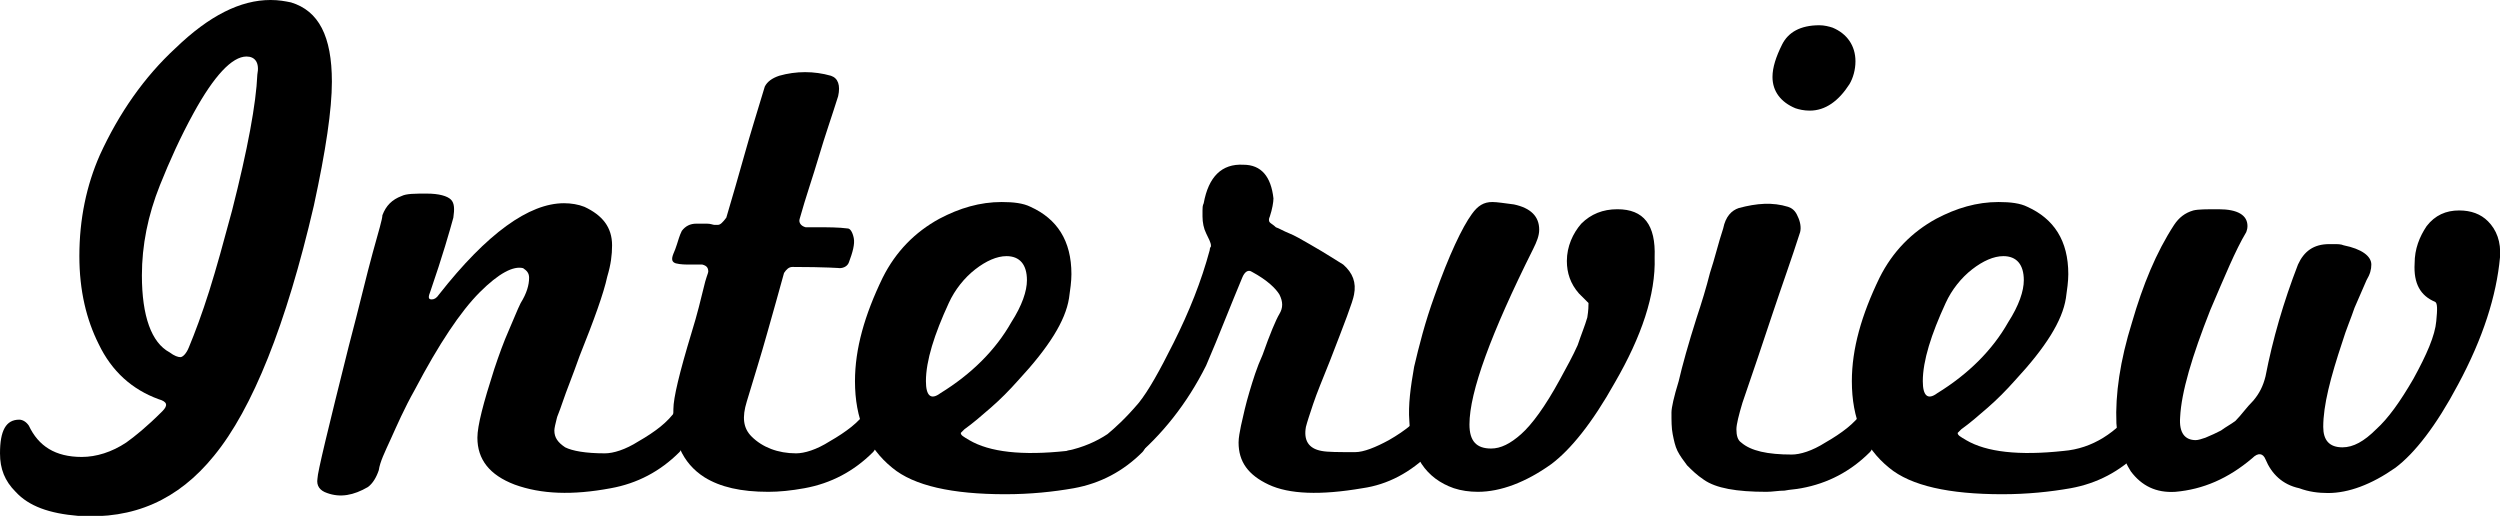
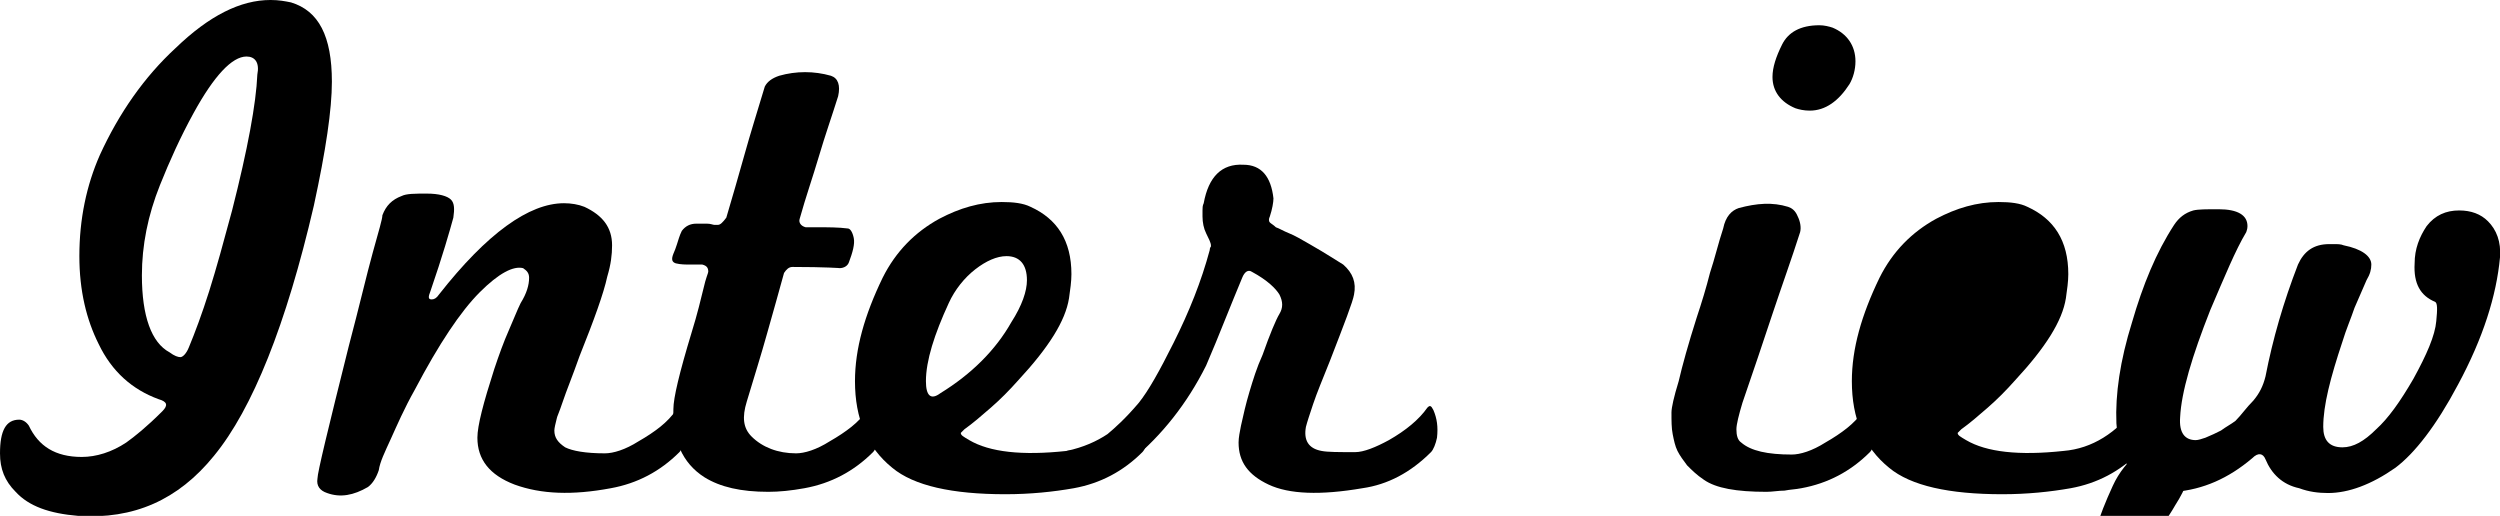
<svg xmlns="http://www.w3.org/2000/svg" enable-background="new 0 0 207.9 42.9" viewBox="0 0 207.9 42.9">
  <path d="m17.8 37.9c-3 3.7-6.7 5.3-11.3 5-2.4-.2-4.1-.8-5.2-2-.9-.9-1.3-1.9-1.3-3.2 0-1.9.5-2.8 1.6-2.8.3 0 .6.2.8.5.8 1.7 2.2 2.6 4.4 2.6 1.2 0 2.5-.4 3.7-1.2.7-.5 1.7-1.3 3-2.6.5-.5.4-.8-.3-1-2.2-.8-3.9-2.3-5-4.6-1-2-1.6-4.4-1.6-7.3 0-3.1.6-5.9 1.7-8.4 1.6-3.5 3.7-6.5 6.3-8.9 2.8-2.7 5.4-4 7.9-4 .7 0 1.2.1 1.7.2 2.3.7 3.4 2.8 3.4 6.6 0 2.3-.5 5.7-1.5 10.3-2.3 9.9-5.1 16.9-8.3 20.8zm2.7-33.2c-1.2 0-2.7 1.6-4.4 4.7-1.1 2-2 4-2.8 6-1 2.5-1.5 5-1.5 7.5 0 3.4.8 5.6 2.3 6.4.4.3.7.4.9.4s.5-.3.7-.8c.5-1.2 1.1-2.8 1.7-4.7s1.2-4.1 1.9-6.7c1.3-5.1 2-8.9 2.1-11.3.2-1-.2-1.5-.9-1.5z" />
  <path d="m56.5 37.6c-1.6 1.6-3.5 2.6-5.7 3-3.2.6-5.8.5-8-.3-2.1-.8-3.1-2.1-3.1-3.9 0-1 .5-2.9 1.4-5.7.4-1.2.8-2.3 1.2-3.2s.7-1.7 1-2.3c.5-.8.7-1.5.7-2.1 0-.4-.2-.6-.5-.8-.8-.2-2 .4-3.6 2s-3.4 4.3-5.4 8.1c-.9 1.6-1.5 3-2 4.1s-.9 1.9-1 2.6c-.2.6-.5 1.1-.9 1.4-1.2.7-2.3.9-3.4.5-.6-.2-.9-.6-.8-1.2 0-.5.9-4.2 2.6-11 .9-3.4 1.5-6 2-7.8s.8-2.8.8-3.1c.3-.8.8-1.3 1.6-1.6.4-.2 1.1-.2 2.1-.2s1.7.2 2 .5.3.8.2 1.5c-.3 1.1-.9 3.2-1.9 6.1-.2.5-.2.7.1.7.2 0 .4-.1.6-.4 4-5.1 7.5-7.6 10.4-7.6.6 0 1.2.1 1.7.3 1.5.7 2.3 1.7 2.3 3.2 0 .8-.1 1.6-.4 2.6-.3 1.4-1.1 3.6-2.3 6.6-.6 1.7-1.1 2.9-1.4 3.8s-.5 1.3-.5 1.4c-.1.4-.2.8-.2 1 0 .6.3 1 .9 1.4.6.3 1.7.5 3.3.5.7 0 1.7-.3 2.8-1 .7-.4 1.3-.8 1.8-1.2s1-.9 1.4-1.5c.2-.2.3-.2.5.2.3.7.4 1.4.3 2.3-.3.4-.4.9-.6 1.1z" />
  <path d="m72.6 37.6c-1.6 1.6-3.5 2.6-5.7 3-1.1.2-2.1.3-3 .3-2.3 0-4-.4-5.3-1.2-1.9-1.2-2.7-3.2-2.6-5.7 0-.9.5-3 1.5-6.3.5-1.6.8-2.9 1-3.7.2-.9.4-1.3.4-1.4 0-.3-.1-.5-.5-.6-.3 0-.6 0-1 0s-.8 0-1.2-.1c-.3-.1-.4-.3-.2-.8.1-.2.2-.5.3-.8s.2-.7.4-1.1c.3-.4.7-.6 1.2-.6h.9c.3 0 .5.1.6.1h.3c.2 0 .4-.2.7-.6.5-1.7 1-3.4 1.5-5.2s1.1-3.7 1.7-5.7c.2-.4.6-.7 1.2-.9 1.4-.4 2.9-.4 4.3 0 .6.2.8.8.6 1.7-.5 1.6-1.1 3.3-1.6 5s-1.1 3.4-1.6 5.2c-.1.3.1.6.5.7h1.6s1.2 0 1.9.1c.2 0 .4.3.5.8s-.1 1.2-.4 2c-.1.3-.4.5-.8.5.2 0-1.2-.1-3.9-.1-.3 0-.5.2-.7.5-.4 1.5-.9 3.2-1.4 5s-1.1 3.7-1.7 5.7c-.4 1.3-.3 2.2.4 2.9.9.9 2.2 1.4 3.7 1.4.7 0 1.7-.3 2.8-1 .7-.4 1.3-.8 1.8-1.2s1-.9 1.4-1.5c.2-.2.3-.2.5.2.3.7.4 1.4.3 2.3 0 .4-.2.9-.4 1.1z" />
  <path d="m95 37.6c-1.6 1.6-3.5 2.6-5.7 3-1.7.3-3.6.5-5.7.5-4.4 0-7.6-.7-9.4-2.2-2.1-1.7-3.1-4.1-3.1-7.2 0-2.7.8-5.5 2.3-8.6 1.1-2.2 2.7-3.8 4.7-4.9 1.7-.9 3.4-1.4 5.2-1.4 1 0 1.8.1 2.4.4 2.2 1 3.4 2.8 3.4 5.6 0 .6-.1 1.3-.2 2-.3 1.9-1.7 4.1-4.2 6.8-.8.9-1.5 1.6-2.3 2.3s-1.5 1.3-2.2 1.8c-.2.2-.3.3-.3.3 0 .2.2.3.7.6 1.7 1 4.4 1.3 8.1.9 2.4-.2 4.4-1.5 6.1-3.7.2-.2.3-.2.5.2.3.7.4 1.4.3 2.3-.2.6-.4 1.1-.6 1.3zm-13.9-15.2c-.9.7-1.7 1.7-2.2 2.8-1.2 2.6-1.9 4.8-1.9 6.5 0 1.2.4 1.6 1.2 1 2.6-1.6 4.6-3.6 5.9-5.9.9-1.4 1.3-2.6 1.3-3.5 0-1.3-.6-2-1.7-2-.8 0-1.7.4-2.6 1.1z" />
  <path d="m119 37.6c-1.7 1.7-3.6 2.7-5.7 3-3.5.6-6.1.5-7.8-.3s-2.5-1.9-2.5-3.5c0-.4.1-.9.2-1.4.2-.9.4-1.8.7-2.8s.6-2 1.1-3.1c.6-1.7 1.1-2.9 1.4-3.4s.3-1 0-1.6c-.3-.5-1-1.2-2.3-1.9-.3-.2-.6 0-.8.5-1 2.4-1.7 4.2-2.2 5.4s-.8 1.9-.8 1.9c-1.6 3.2-3.7 5.8-6.1 7.8-1.5 1.2-3.1 1.9-4.8 2.1-.2.1-.4 0-.5-.3-.3-.6-.4-1.2-.4-1.9 0-.3.1-.5.2-.6 1.4-.3 2.5-.8 3.4-1.4.6-.5 1.5-1.3 2.6-2.6.8-1 1.7-2.6 2.9-5 1.3-2.6 2.3-5.1 3-7.7 0-.2.1-.3.1-.3 0-.1 0-.1 0-.1 0-.2-.2-.6-.4-1s-.3-.9-.3-1.4c0-.2 0-.3 0-.5s0-.4.1-.6c.4-2.2 1.5-3.3 3.3-3.2 1.5 0 2.3 1 2.5 2.8 0 .3-.1.9-.3 1.5-.1.2-.1.4 0 .5s.3.2.5.4c.3.1.6.3 1.1.5s1 .5 1.7.9c1.4.8 2.3 1.4 2.8 1.7.8.7 1.1 1.5.9 2.5-.1.6-.8 2.4-2 5.5-.6 1.5-1.1 2.7-1.4 3.6s-.5 1.5-.6 1.9c-.2 1.1.2 1.8 1.3 2 .5.1 1.4.1 2.8.1.7 0 1.7-.4 2.8-1 1.4-.8 2.5-1.7 3.2-2.7.2-.2.3-.2.5.2.3.7.4 1.4.3 2.3-.1.5-.3 1-.5 1.2z" />
-   <path d="m134.3 31.8c-1.9 3.4-3.7 5.6-5.3 6.8-2.1 1.5-4.2 2.3-6.1 2.3-.7 0-1.4-.1-2-.3-2.3-.8-3.6-2.7-3.7-5.6-.1-1.3.1-2.8.4-4.5.4-1.7.9-3.7 1.7-5.9 1.2-3.4 2.3-5.7 3.1-6.8.5-.7 1-1 1.7-1 .4 0 1 .1 1.8.2 1.4.3 2.1 1 2.1 2.1 0 .5-.2 1-.5 1.6-3.5 7-5.3 11.9-5.3 14.6 0 1.4.6 2 1.8 2 .8 0 1.6-.4 2.5-1.2s2-2.3 3.2-4.5c.6-1.1 1.1-2 1.5-2.9.3-.9.6-1.6.8-2.3.1-.6.1-1 .1-1.2l-.8-.8c-.7-.8-1-1.7-1-2.7 0-1.2.5-2.3 1.2-3.1.8-.8 1.8-1.2 3-1.2 2.2 0 3.2 1.3 3.1 4 .1 3.1-1.1 6.6-3.3 10.4z" />
  <path d="m155.5 37.6c-1.6 1.6-3.5 2.6-5.7 3-.5.1-.9.1-1.4.2-.5 0-1 .1-1.5.1-2.5 0-4.2-.3-5.2-1-.6-.4-1-.8-1.4-1.2-.3-.4-.6-.8-.8-1.2s-.3-.9-.4-1.4-.1-1.1-.1-1.8c0-.4.2-1.3.6-2.6.3-1.3.8-3.1 1.5-5.3.4-1.2.8-2.5 1.1-3.7.4-1.2.7-2.5 1.1-3.7.2-1 .7-1.5 1.3-1.7 1.5-.4 2.8-.5 4.1-.1.3.1.6.3.8.8.2.4.3.9.2 1.3-.7 2.2-1.5 4.4-2.3 6.8s-1.6 4.8-2.5 7.4c-.3 1-.5 1.8-.5 2.2 0 .5.1.9.4 1.1.8.7 2.2 1 4.2 1 .7 0 1.7-.3 2.8-1 .7-.4 1.3-.8 1.8-1.2s1-.9 1.4-1.5c.2-.2.3-.2.5.2.3.7.4 1.4.3 2.3.1.3-.1.8-.3 1zm-5-28.4c-.5 0-.9-.1-1.2-.2-1.2-.5-1.9-1.4-1.9-2.6 0-.8.3-1.7.8-2.7s1.5-1.6 3.1-1.6c.4 0 .8.1 1.1.2 1.2.5 1.9 1.5 1.9 2.8 0 .7-.2 1.4-.5 1.9-.9 1.4-2 2.2-3.3 2.2z" />
-   <path d="m177.9 37.6c-1.6 1.6-3.5 2.6-5.7 3-1.7.3-3.6.5-5.7.5-4.4 0-7.6-.7-9.4-2.2-2.1-1.7-3.1-4.1-3.1-7.2 0-2.7.8-5.5 2.3-8.6 1.1-2.2 2.7-3.8 4.7-4.9 1.7-.9 3.4-1.4 5.2-1.4 1 0 1.8.1 2.4.4 2.2 1 3.4 2.8 3.4 5.6 0 .6-.1 1.3-.2 2-.3 1.9-1.7 4.1-4.2 6.8-.8.9-1.5 1.6-2.3 2.3s-1.5 1.3-2.2 1.8c-.2.2-.3.3-.3.3 0 .2.2.3.7.6 1.7 1 4.4 1.3 8.1.9 2.4-.2 4.4-1.5 6.1-3.7.2-.2.3-.2.5.2.3.7.4 1.4.3 2.3-.3.6-.4 1.1-.6 1.3zm-13.9-15.2c-.9.7-1.7 1.7-2.2 2.8-1.2 2.6-1.9 4.8-1.9 6.5 0 1.2.4 1.6 1.2 1 2.6-1.6 4.6-3.6 5.9-5.9.9-1.4 1.3-2.6 1.3-3.5 0-1.3-.6-2-1.7-2-.8 0-1.7.4-2.6 1.1z" />
+   <path d="m177.9 37.6c-1.6 1.6-3.5 2.6-5.7 3-1.7.3-3.6.5-5.7.5-4.4 0-7.6-.7-9.4-2.2-2.1-1.7-3.1-4.1-3.1-7.2 0-2.7.8-5.5 2.3-8.6 1.1-2.2 2.7-3.8 4.7-4.9 1.7-.9 3.4-1.4 5.2-1.4 1 0 1.8.1 2.4.4 2.2 1 3.4 2.8 3.4 5.6 0 .6-.1 1.3-.2 2-.3 1.9-1.7 4.1-4.2 6.8-.8.9-1.5 1.6-2.3 2.3s-1.5 1.3-2.2 1.8c-.2.2-.3.3-.3.3 0 .2.2.3.7.6 1.7 1 4.4 1.3 8.1.9 2.4-.2 4.4-1.5 6.1-3.7.2-.2.3-.2.5.2.3.7.4 1.4.3 2.3-.3.6-.4 1.1-.6 1.3zc-.9.7-1.7 1.7-2.2 2.8-1.2 2.6-1.9 4.8-1.9 6.5 0 1.2.4 1.6 1.2 1 2.6-1.6 4.6-3.6 5.9-5.9.9-1.4 1.3-2.6 1.3-3.5 0-1.3-.6-2-1.7-2-.8 0-1.7.4-2.6 1.1z" />
  <path d="m204.4 32c-1.8 3.4-3.6 5.7-5.2 6.9-2 1.4-3.9 2.1-5.6 2.1-.8 0-1.6-.1-2.4-.4-1.4-.3-2.3-1.2-2.8-2.4-.2-.5-.6-.6-1.1-.1-2 1.7-4.1 2.6-6.4 2.8-1.6.1-2.8-.5-3.7-1.7-.7-1.1-1.1-2.4-1.2-4-.1-2.4.3-5.2 1.3-8.4.9-3.1 2-5.8 3.5-8.1.4-.6.9-1 1.6-1.2.4-.1 1.1-.1 2.1-.1 1.6 0 2.4.5 2.4 1.4 0 .1 0 .2-.1.5-.9 1.5-1.8 3.7-3 6.5-1.5 3.8-2.4 6.8-2.5 8.9-.1 1.3.4 1.9 1.3 1.9.2 0 .5-.1.8-.2.5-.2.9-.4 1.3-.6.4-.3.8-.5 1.2-.8.5-.5.9-1.1 1.5-1.7.5-.6.8-1.2 1-2 .6-3.1 1.5-6.2 2.7-9.3.5-1.1 1.3-1.7 2.6-1.7h.6s.4 0 .6.1c1.5.3 2.3.9 2.3 1.6 0 .4-.1.8-.4 1.3-.3.7-.6 1.4-1 2.3-.3.9-.7 1.8-1 2.8-1 3-1.6 5.3-1.6 7.1 0 1.1.5 1.7 1.6 1.7.9 0 1.8-.5 2.8-1.5 1-.9 2-2.3 3.1-4.2 1.1-2 1.8-3.6 1.9-4.8.1-1 .1-1.5-.1-1.6-1.2-.5-1.8-1.5-1.7-3.2 0-1.2.4-2.2 1-3.1.7-.9 1.6-1.3 2.7-1.3 1 0 1.8.3 2.4.9.7.7 1.1 1.7 1 3-.3 3.2-1.4 6.7-3.5 10.6z" />
</svg>